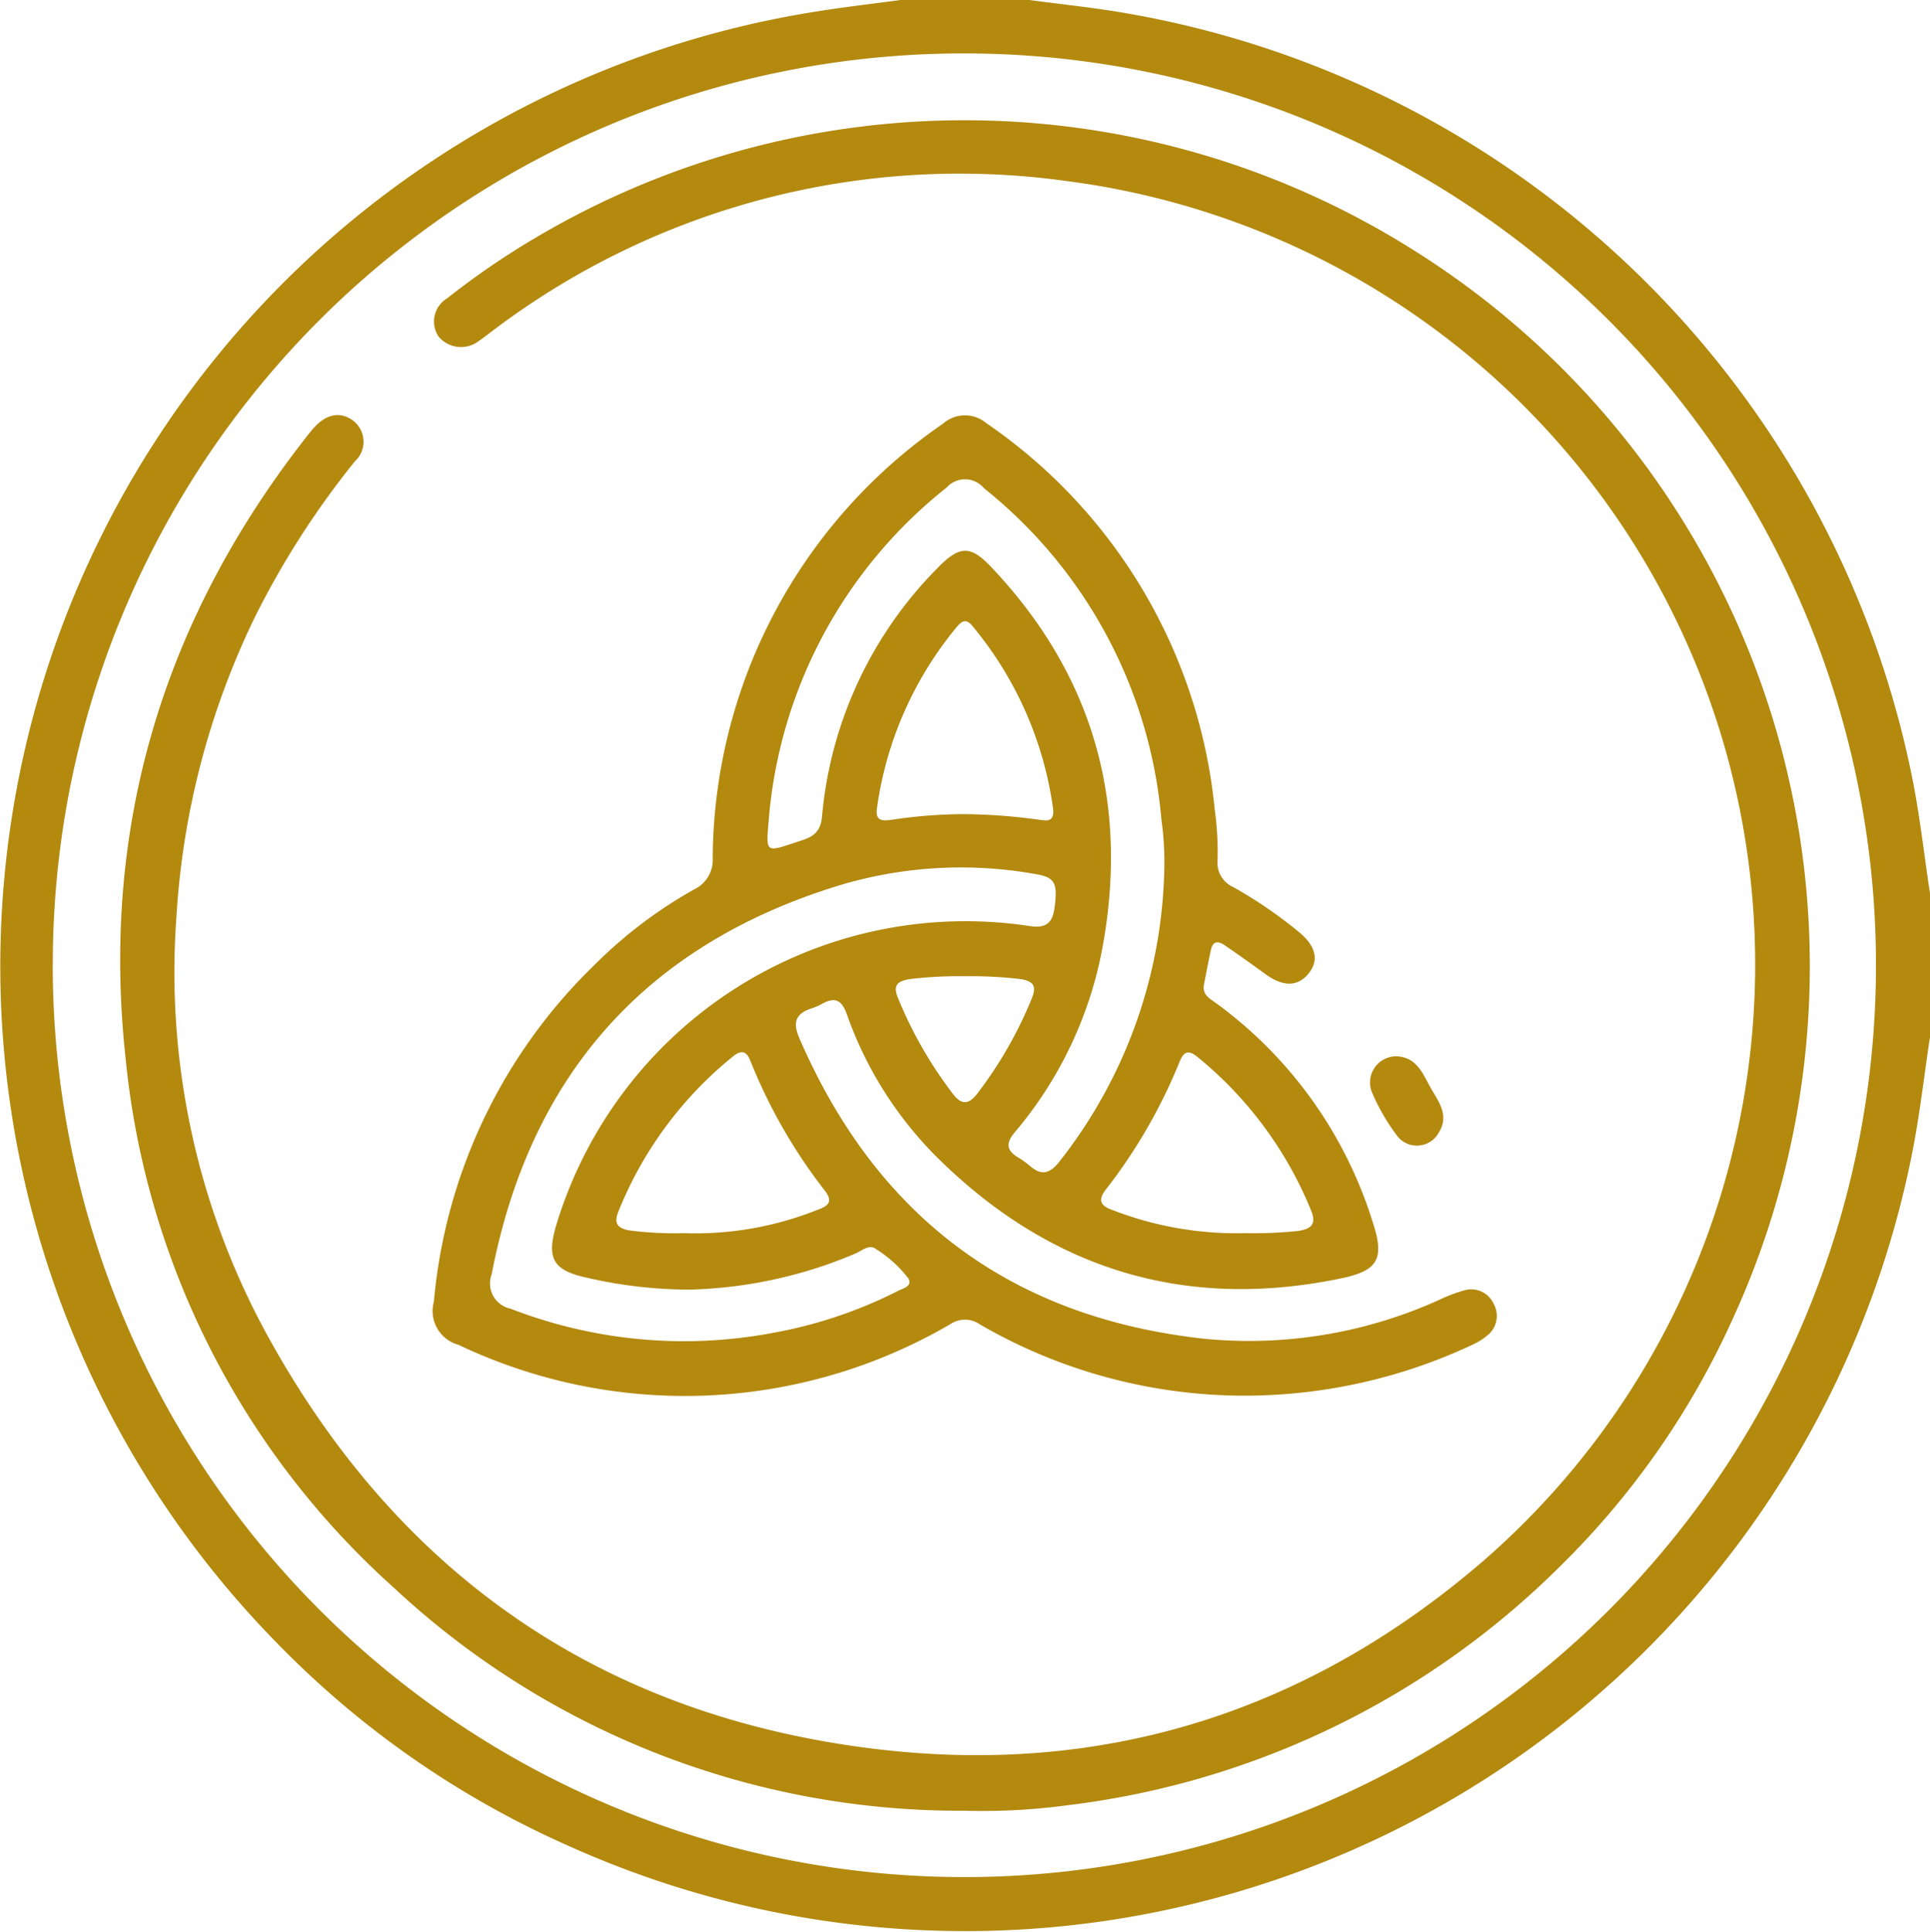
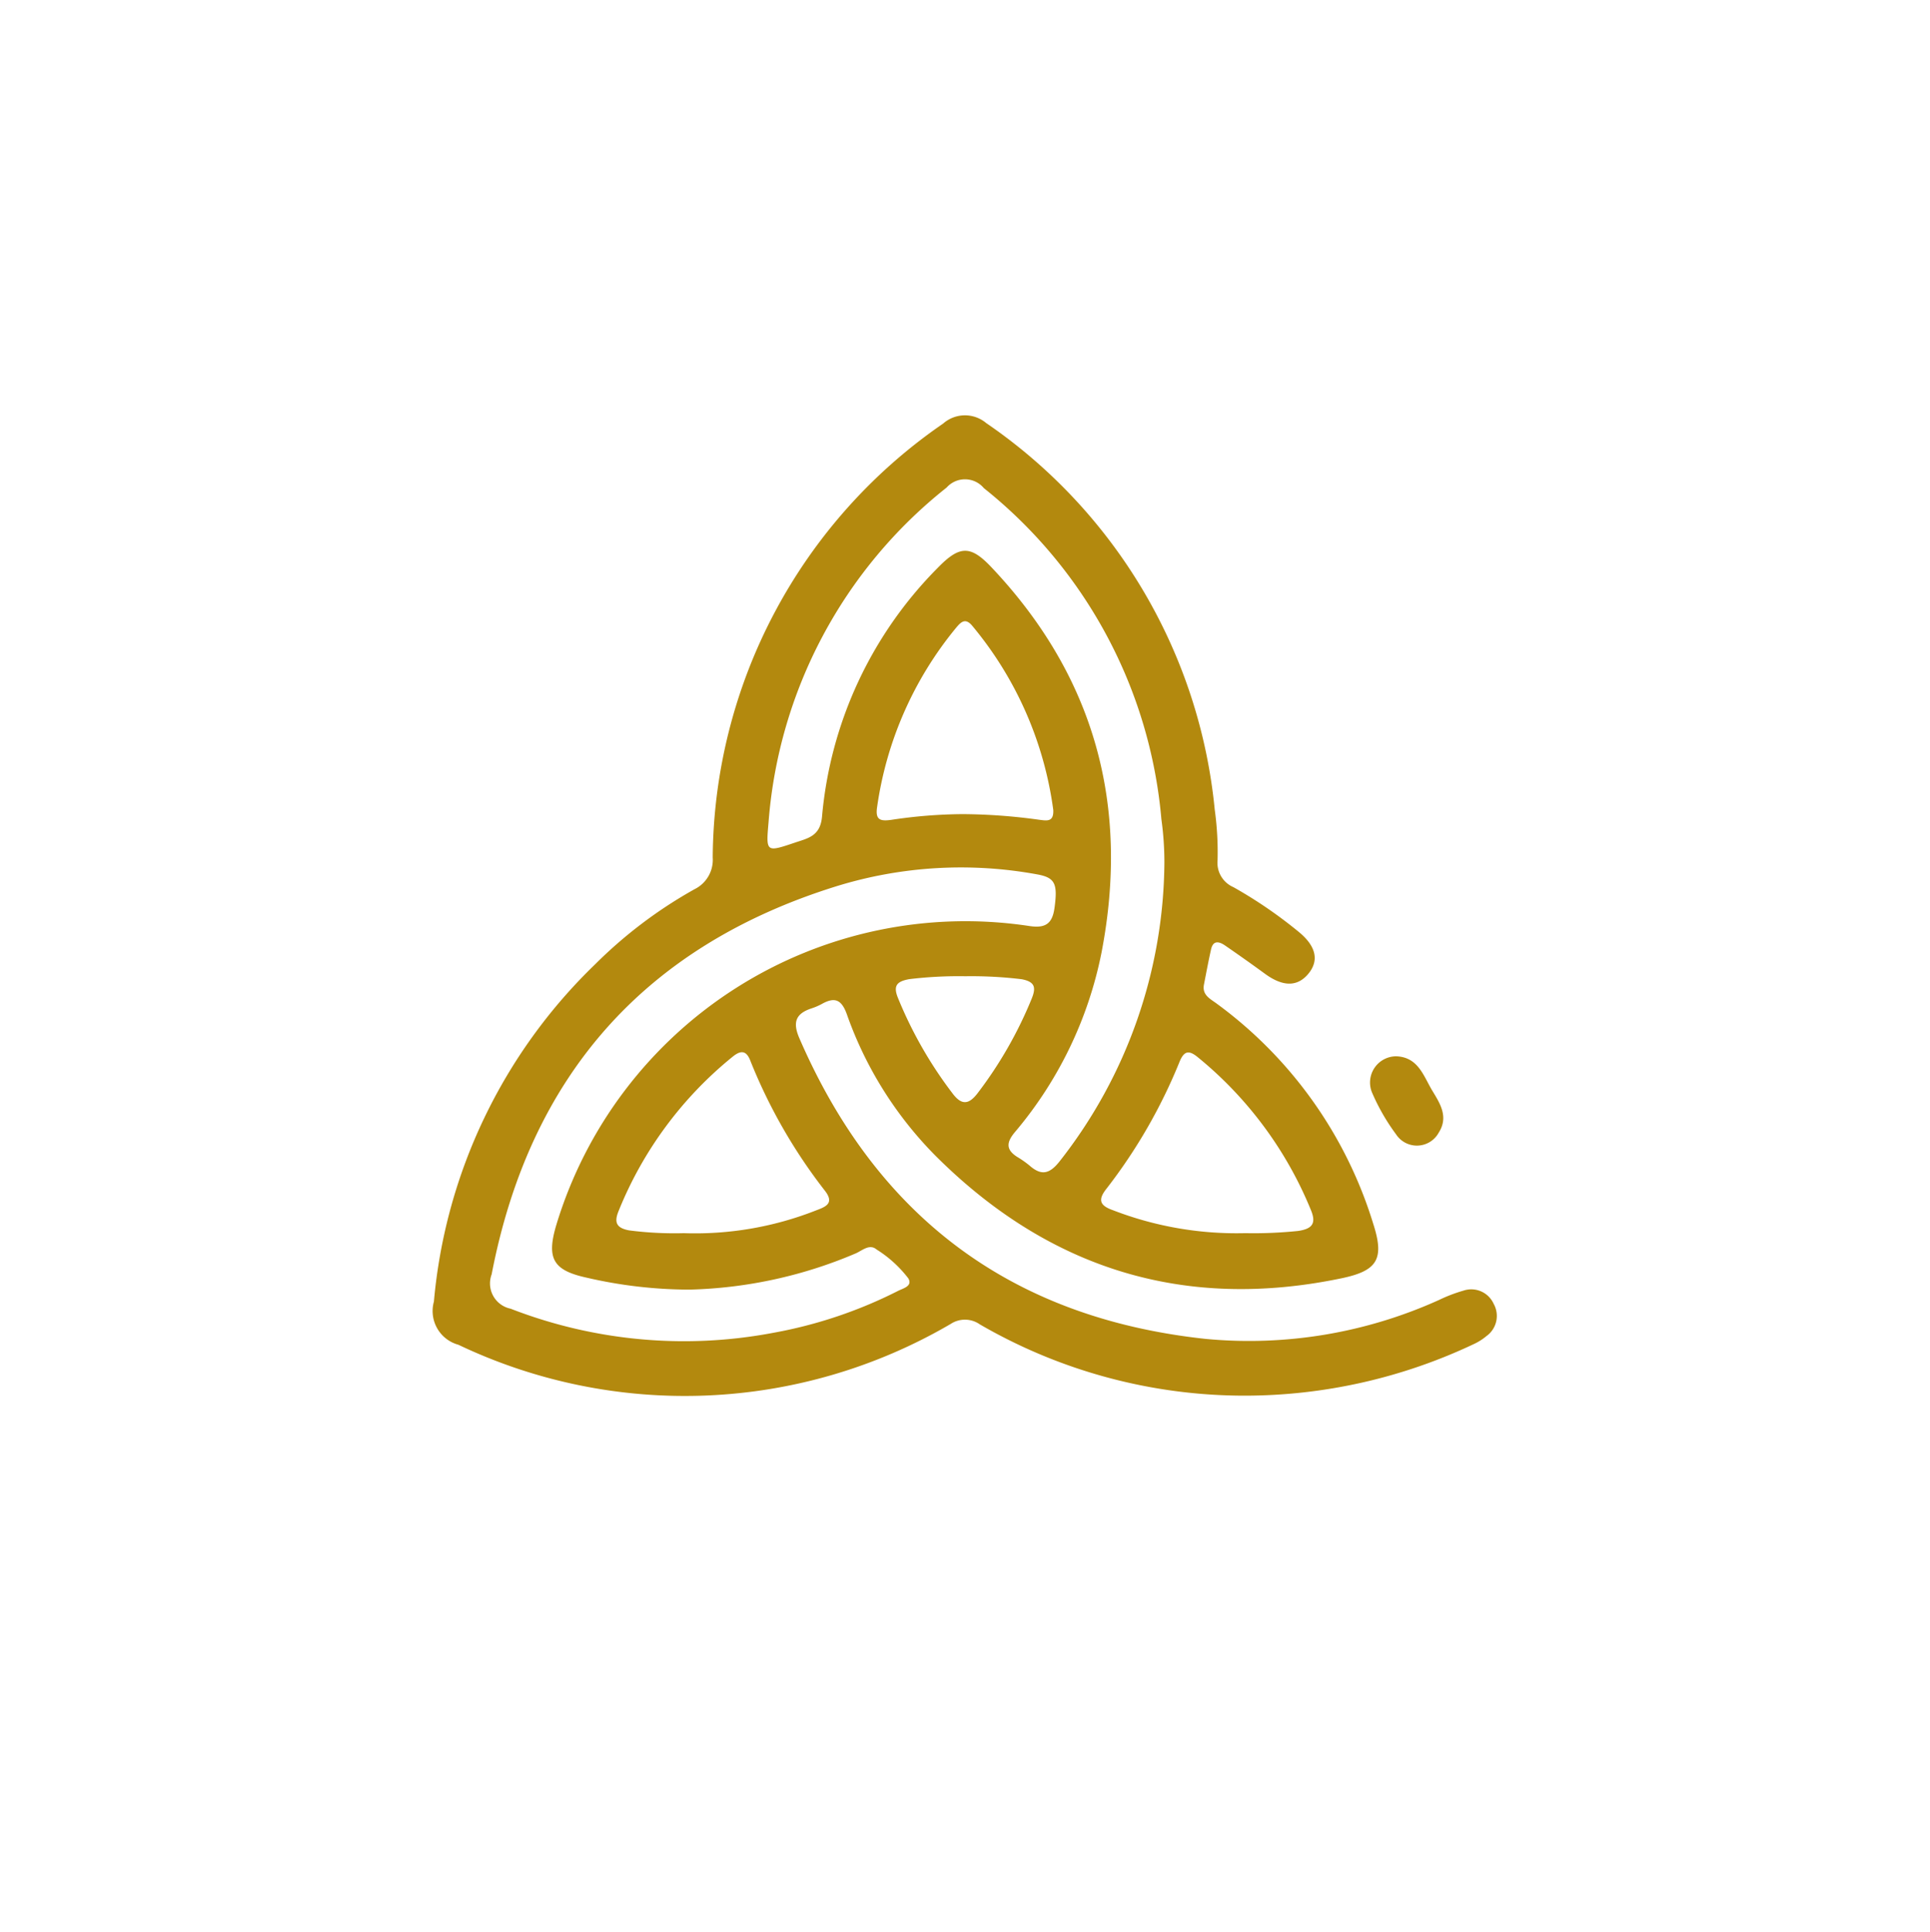
<svg xmlns="http://www.w3.org/2000/svg" width="109.184" height="109.261" viewBox="0 0 109.184 109.261">
  <defs>
    <style>.a{fill:#b3890e;}</style>
  </defs>
  <g transform="translate(-749.398 -392.933)">
-     <path class="a" d="M858.582,451.58c-.341,2.242-.59,4.5-1.04,6.722a54.614,54.614,0,0,1-76.024,39.011,52.748,52.748,0,0,1-16.436-11.436,54.653,54.653,0,0,1,30.55-92.3c1.571-.255,3.154-.433,4.731-.646h7.251c1.858.251,3.727.437,5.571.764a54.885,54.885,0,0,1,44.357,43.061c.455,2.217.7,4.477,1.041,6.717Zm-106.2-4.085a51.572,51.572,0,1,0,51.452-51.54A51.5,51.5,0,0,0,752.385,447.495Z" transform="translate(0 0)" />
    <path class="a" d="M881.319,530.822a29.866,29.866,0,0,1-14.951-4.031,1.469,1.469,0,0,0-1.656-.022,29.8,29.8,0,0,1-27.845,1.174,1.977,1.977,0,0,1-1.385-2.44,30.227,30.227,0,0,1,9.143-19.1,25.7,25.7,0,0,1,5.6-4.225,1.85,1.85,0,0,0,1.03-1.791,30.03,30.03,0,0,1,13.031-24.542,1.87,1.87,0,0,1,2.439-.033,30,30,0,0,1,12.929,21.858,17.558,17.558,0,0,1,.161,2.868,1.5,1.5,0,0,0,.9,1.525,25.609,25.609,0,0,1,3.689,2.525c.989.809,1.165,1.626.547,2.372s-1.44.74-2.448.005q-1.119-.816-2.258-1.6c-.332-.229-.68-.324-.8.222-.147.658-.271,1.322-.4,1.984-.113.587.344.8.712,1.07a24.216,24.216,0,0,1,8.866,12.464c.641,1.989.24,2.653-1.794,3.078-8.882,1.852-16.526-.524-22.919-6.878a21.51,21.51,0,0,1-5.07-8.062c-.3-.829-.685-.978-1.4-.582a3.415,3.415,0,0,1-.586.254c-.895.292-1.093.776-.7,1.685,4.383,10.119,12.005,15.834,22.992,17.012a26.077,26.077,0,0,0,13.192-2.2,8.749,8.749,0,0,1,1.391-.532,1.388,1.388,0,0,1,1.705.747,1.4,1.4,0,0,1-.4,1.819,3.219,3.219,0,0,1-.715.455A30.337,30.337,0,0,1,881.319,530.822Zm-4.512-30.16a17.692,17.692,0,0,0-.17-2.442,26.932,26.932,0,0,0-10.044-18.728,1.39,1.39,0,0,0-2.106-.031,26.734,26.734,0,0,0-10.073,18.924c-.149,1.712-.148,1.711,1.5,1.155.73-.246,1.419-.362,1.523-1.448A22.8,22.8,0,0,1,864,483.986c1.22-1.249,1.834-1.272,3.012-.029,5.858,6.182,7.843,13.5,6.238,21.806a22.5,22.5,0,0,1-4.909,10.164c-.469.566-.507.976.131,1.386a5.626,5.626,0,0,1,.7.489c.688.609,1.155.476,1.726-.257A27.636,27.636,0,0,0,876.807,500.662Zm-26.862,24.162a25.906,25.906,0,0,1-5.826-.677c-1.894-.413-2.274-1.084-1.718-2.96a24.181,24.181,0,0,1,26.75-16.93c.924.144,1.316-.123,1.439-1.019.188-1.366.037-1.717-.985-1.9a23.865,23.865,0,0,0-11.381.681c-10.867,3.393-17.325,10.77-19.476,21.945a1.458,1.458,0,0,0,1.073,1.939,27.1,27.1,0,0,0,14.866,1.363,25.664,25.664,0,0,0,7.047-2.367c.285-.148.839-.264.589-.708a6.8,6.8,0,0,0-1.8-1.638c-.4-.336-.809.063-1.181.224A25.562,25.562,0,0,1,849.946,524.824Zm20.574-27.14a20.5,20.5,0,0,0-4.585-10.409c-.394-.467-.641-.208-.922.13a20.437,20.437,0,0,0-4.453,10.1c-.119.747.156.843.81.748a28.085,28.085,0,0,1,4.025-.322,32.46,32.46,0,0,1,4.345.321C870.143,498.3,870.559,498.4,870.52,497.685Zm-20.913,23.947a18.674,18.674,0,0,0,7.512-1.294c.566-.209,1.022-.413.481-1.109a30.2,30.2,0,0,1-4.226-7.376c-.225-.564-.537-.564-.973-.215a21.609,21.609,0,0,0-6.464,8.728c-.267.639-.15.971.59,1.109A20.118,20.118,0,0,0,849.607,521.632Zm31.8,0a24.452,24.452,0,0,0,2.974-.126c.793-.121,1.039-.422.706-1.205a21.761,21.761,0,0,0-6.407-8.634c-.494-.4-.761-.341-1.013.268a30.2,30.2,0,0,1-4.133,7.18c-.5.63-.387.956.364,1.219A19.406,19.406,0,0,0,881.405,521.63ZM865.548,507.1a23.261,23.261,0,0,0-3.18.165c-.673.126-.925.347-.634,1.061a23.515,23.515,0,0,0,3.107,5.425c.523.685.933.578,1.408-.048a23.276,23.276,0,0,0,3.051-5.335c.265-.651.17-.959-.571-1.1A23.633,23.633,0,0,0,865.548,507.1Z" transform="translate(-61.537 -58.952)" />
-     <path class="a" d="M821,512.425a46.948,46.948,0,0,1-32.266-12.618,46.265,46.265,0,0,1-15.169-29.943c-1.434-13.2,2.2-25.032,10.46-35.433.746-.939,1.53-1.175,2.289-.714a1.507,1.507,0,0,1,.22,2.392,48.293,48.293,0,0,0-5.636,8.77,44.828,44.828,0,0,0-4.457,16.993,42.73,42.73,0,0,0,4.973,23.351c7.443,13.764,19.014,21.833,34.585,23.711,12.915,1.557,24.425-2.1,34.291-10.566a44.68,44.68,0,0,0-23.493-78.116,43.745,43.745,0,0,0-32.717,8.659c-.171.127-.339.259-.517.376a1.657,1.657,0,0,1-2.291-.236,1.531,1.531,0,0,1,.473-2.158,45.036,45.036,0,0,1,5.1-3.485,47.613,47.613,0,0,1,49.358.611,47.8,47.8,0,0,1,18.248,60.661,46.28,46.28,0,0,1-9.717,13.906,47.624,47.624,0,0,1-27.982,13.542A35.853,35.853,0,0,1,821,512.425Z" transform="translate(-17.062 -17.08)" />
    <path class="a" d="M1022.9,602.628c1.248.047,1.544,1.121,2.039,1.944.434.721.935,1.475.365,2.371a1.407,1.407,0,0,1-2.414.1,11.718,11.718,0,0,1-1.372-2.393A1.483,1.483,0,0,1,1022.9,602.628Z" transform="translate(-194.513 -149.952)" />
  </g>
</svg>